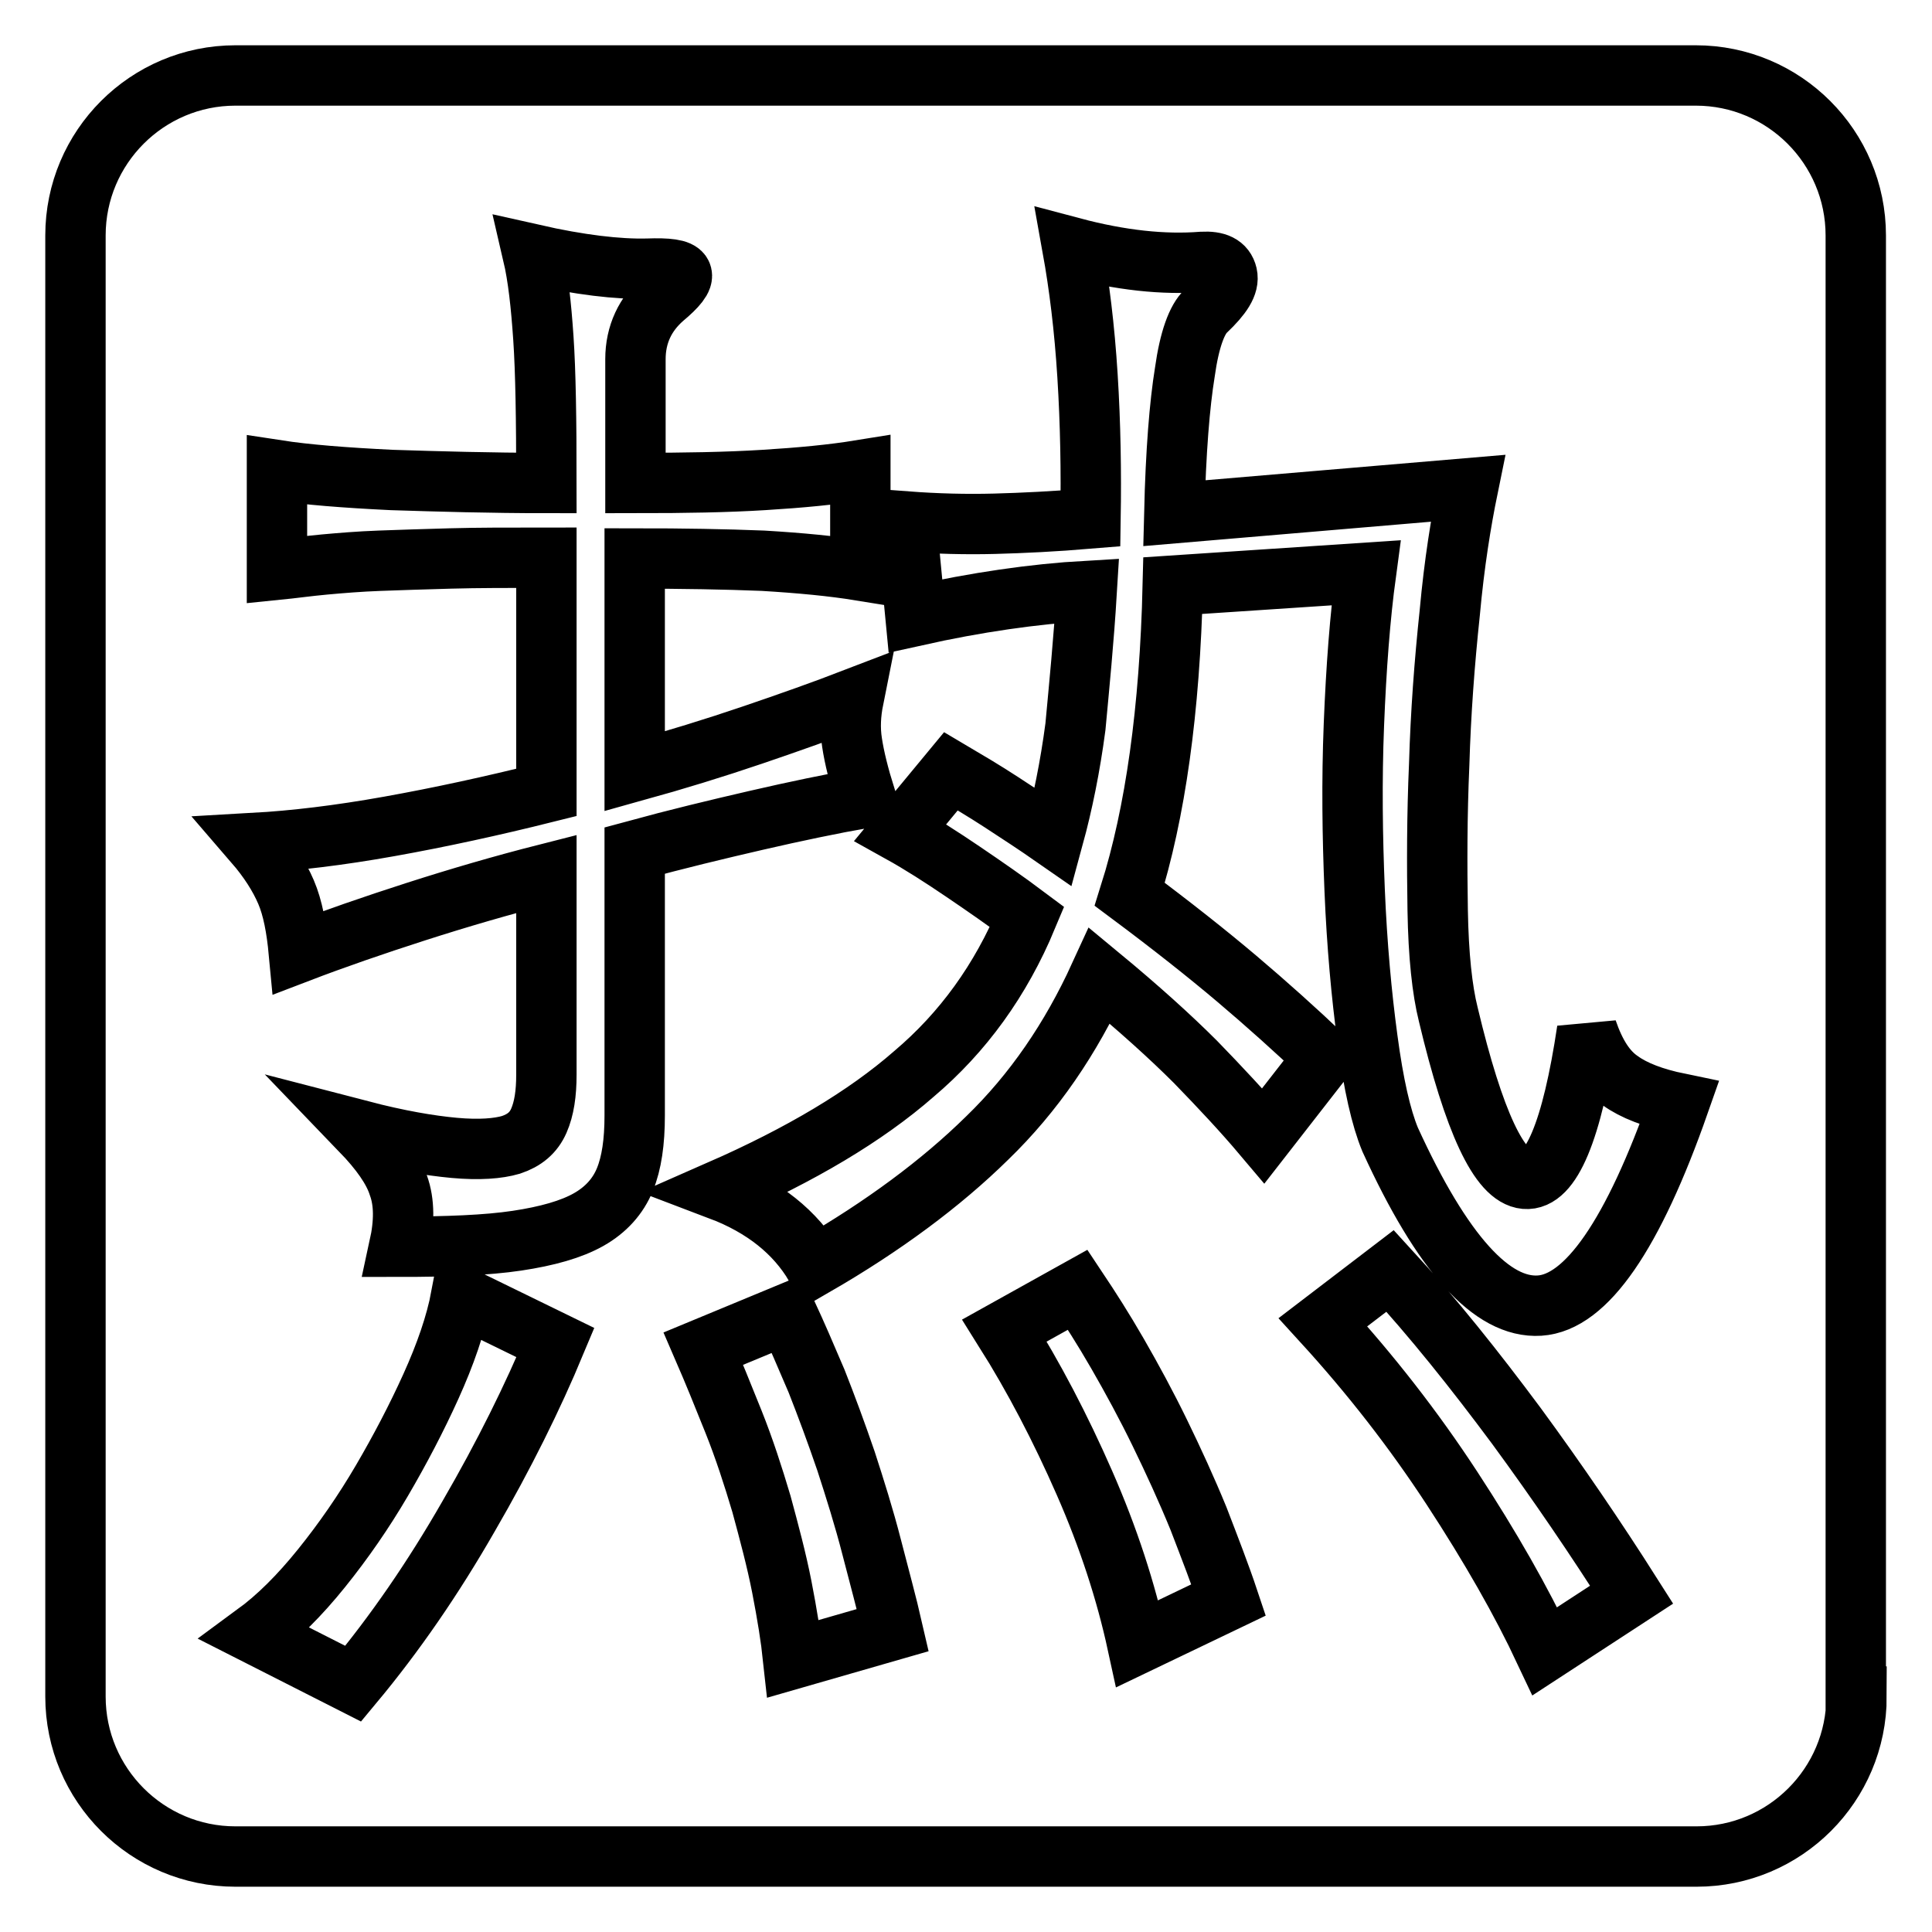
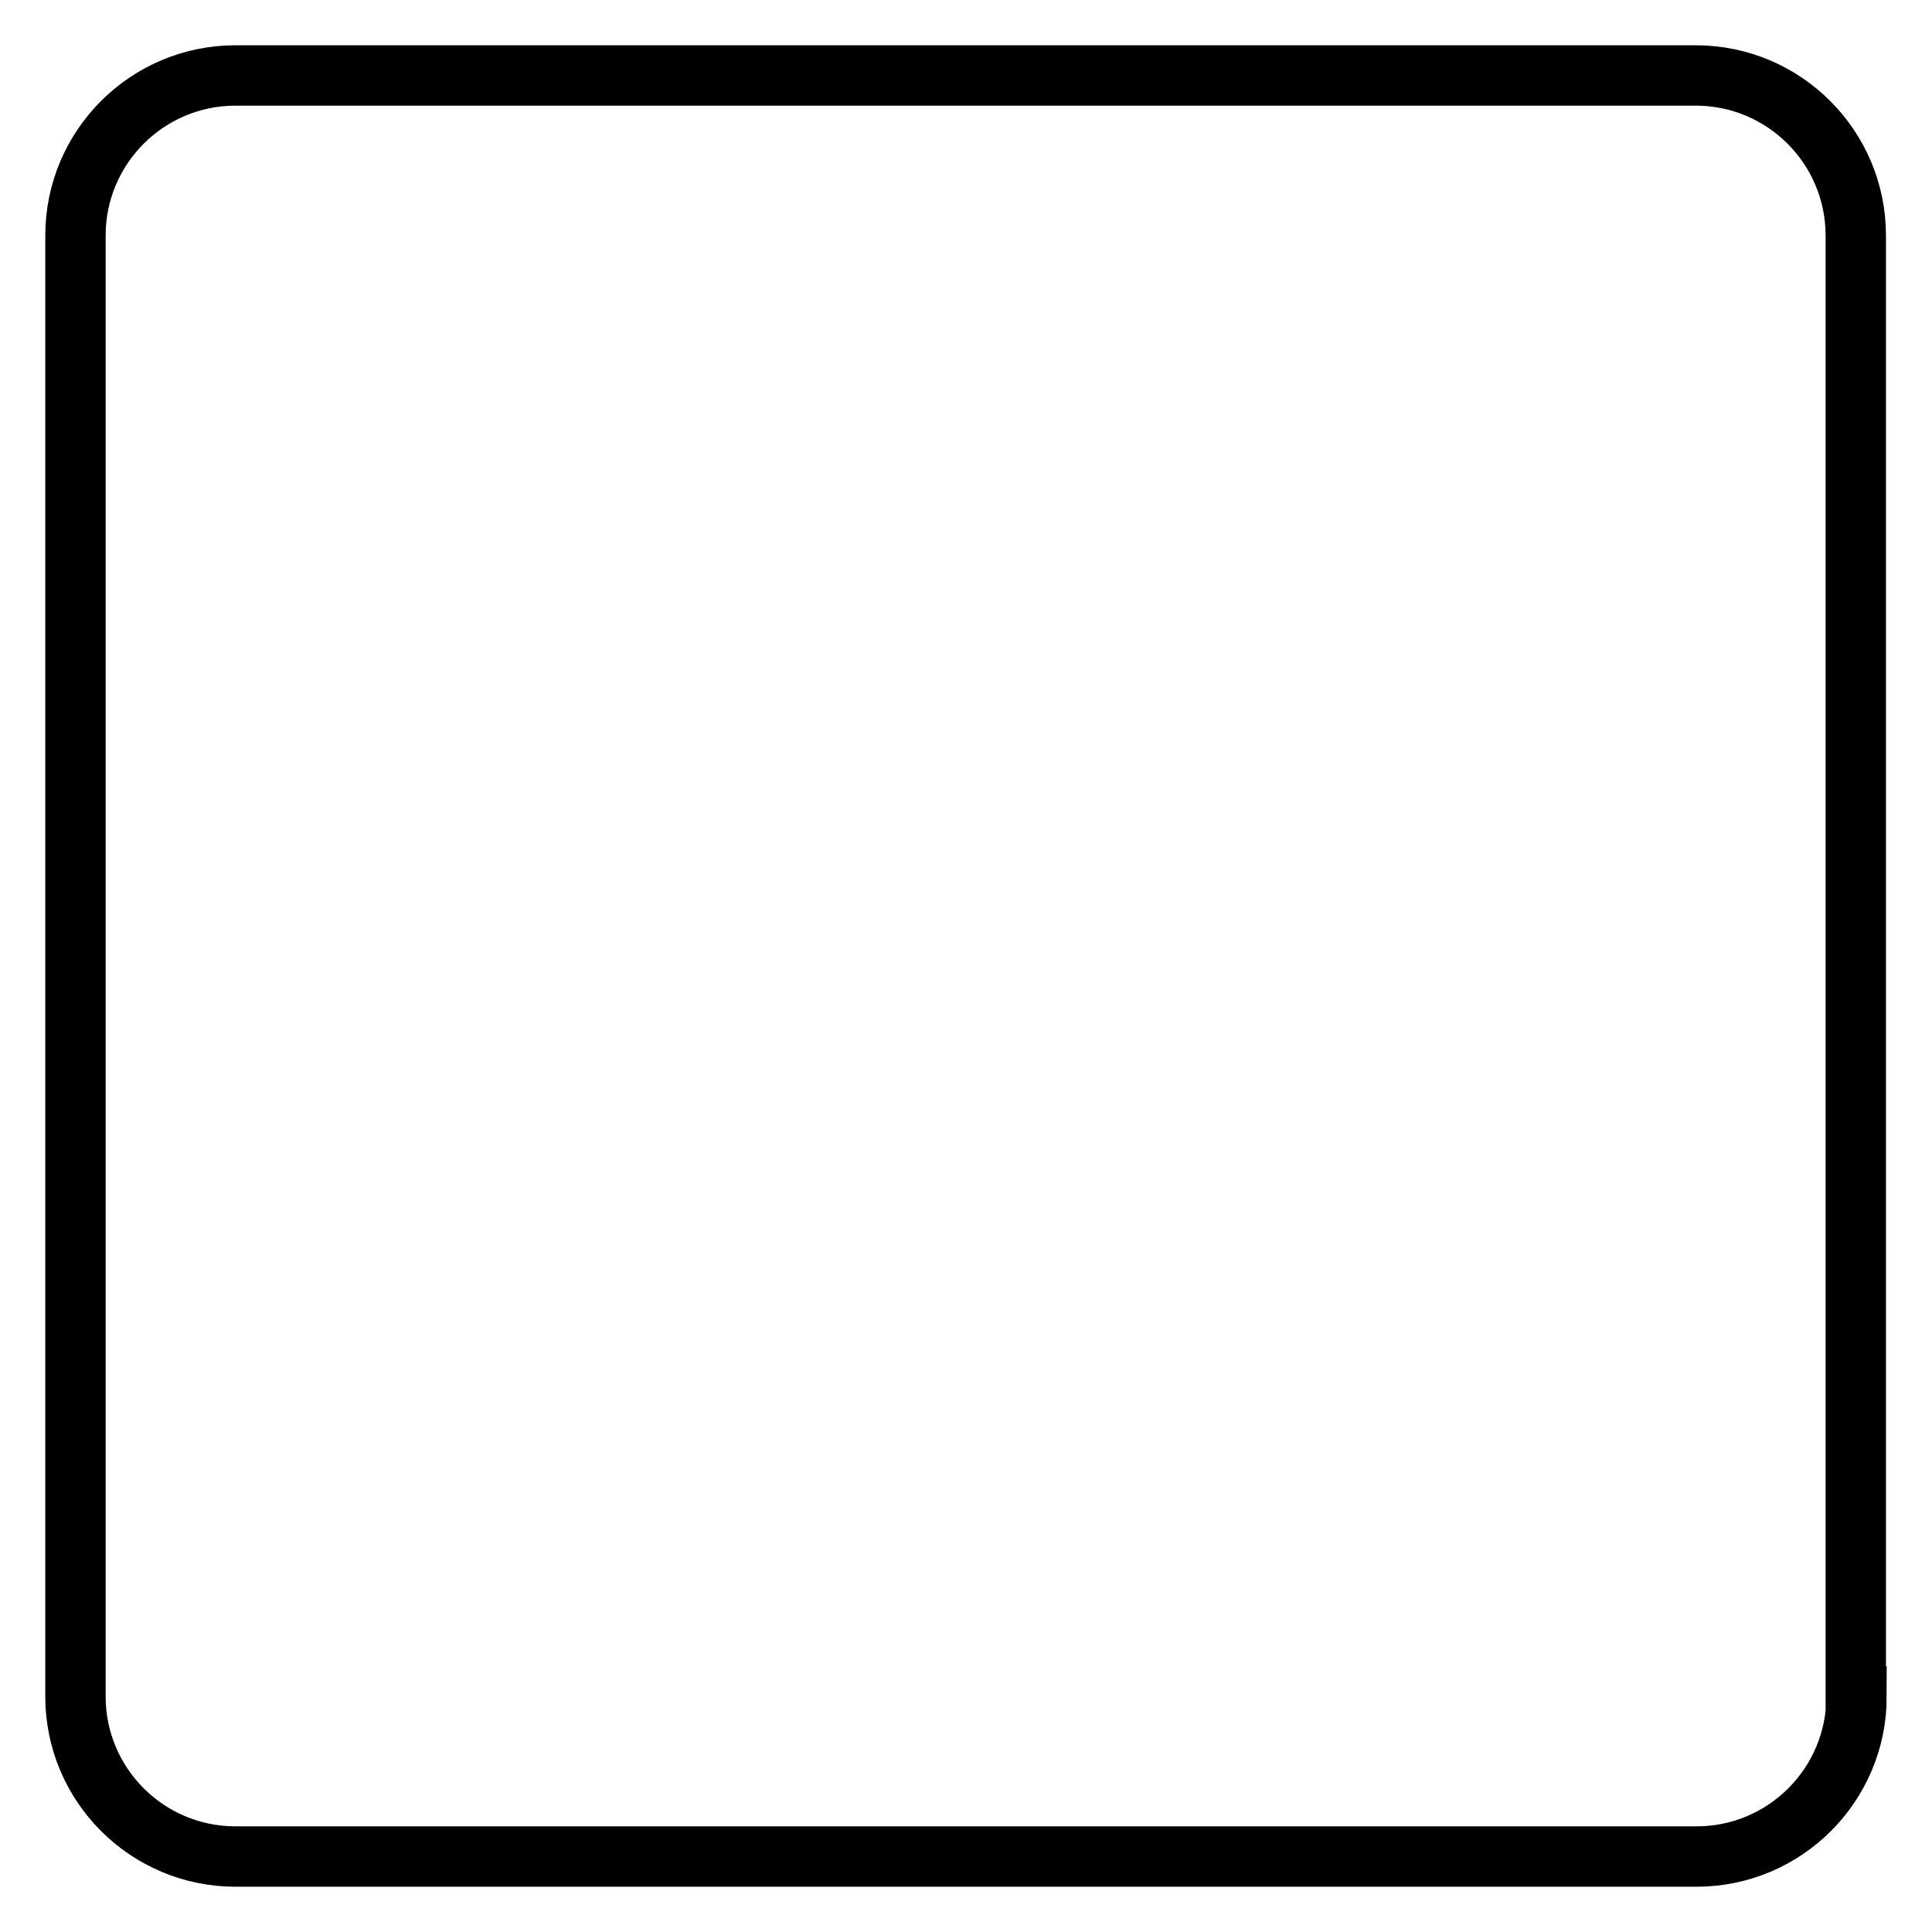
<svg xmlns="http://www.w3.org/2000/svg" version="1.1" x="0px" y="0px" viewBox="0 0 256 256" enable-background="new 0 0 256 256" xml:space="preserve">
  <g>
    <g>
      <path stroke-width="8" fill-opacity="0" stroke="#000000" d="M246,224.8c0,11.7-9.5,21.2-21.2,21.2H31.2c-11.7,0-21.2-9.5-21.2-21.2V31.2C10,19.5,19.5,10,31.2,10h193.5c11.7,0,21.2,9.5,21.2,21.2V224.8z" />
-       <path stroke-width="8" fill-opacity="0" stroke="#000000" d="M72.4,73.9c-4.9,0-9.1,0-12.7,0.1c-3.6,0.1-6.7,0.2-9.4,0.3c-2.7,0.1-5.1,0.3-7.3,0.5s-4.3,0.5-6.3,0.7V62.3c3.9,0.6,9,1,15.2,1.3C58.2,63.8,65,64,72.4,64c0-8.4-0.1-14.8-0.4-19.2s-0.7-8.1-1.4-11.1c6.2,1.4,11.3,2,15.2,1.9c2.7-0.1,4.2,0.1,4.5,0.7c0.3,0.6-0.6,1.7-2.4,3.2c-2.4,2.1-3.7,4.8-3.7,8.1V64c6.5,0,12.2-0.1,17-0.4c4.9-0.3,9.1-0.7,12.8-1.3v13.3c-3.7-0.6-7.9-1-12.9-1.3C96.1,74.1,90.5,74,84.1,74v28.2c5.4-1.5,10.6-3.1,15.6-4.8c5-1.7,9.5-3.3,13.4-4.8c-0.4,2-0.5,3.9-0.2,5.8c0.3,2,0.9,4.4,1.8,7.3c-4.5,0.8-9.3,1.8-14.5,3c-5.2,1.2-10.6,2.5-16.1,4v35.1c0,3.5-0.4,6.3-1.3,8.5c-0.9,2.2-2.5,4-4.8,5.3c-2.3,1.3-5.5,2.2-9.5,2.8c-4,0.6-9.3,0.8-15.6,0.8c0.7-3.2,0.7-5.9-0.1-8.1c-0.7-2.2-2.4-4.6-5-7.3c5,1.3,9.1,2,12.4,2.3c3.3,0.3,5.8,0.1,7.5-0.4c1.8-0.6,3-1.6,3.7-3.2c0.7-1.6,1-3.6,1-6.1v-26.6c-5.9,1.5-11.7,3.2-17.3,5c-5.6,1.8-10.8,3.6-15.5,5.4c-0.3-3.2-0.8-5.9-1.7-8c-0.9-2.1-2.3-4.3-4.2-6.5c5.3-0.3,11.2-1,17.9-2.2c6.7-1.2,13.6-2.7,20.8-4.5L72.4,73.9L72.4,73.9z M73.6,177.9c-3,7.2-6.8,14.9-11.5,23c-4.7,8.2-9.8,15.6-15.3,22.2l-13-6.6c3-2.2,5.9-5.1,8.8-8.7s5.6-7.5,8-11.6c2.4-4.1,4.6-8.3,6.5-12.5c1.9-4.2,3.3-8.2,4-11.9L73.6,177.9z M105.1,219.8c-0.3-2.8-0.8-5.9-1.5-9.5c-0.7-3.6-1.7-7.3-2.7-11c-1.1-3.7-2.3-7.4-3.7-10.9s-2.7-6.7-4-9.7l11.1-4.6c1.2,2.6,2.5,5.6,3.9,8.9c1.3,3.3,2.6,6.8,3.9,10.6c1.2,3.7,2.4,7.5,3.4,11.4s2,7.5,2.8,11L105.1,219.8z M144,78.3c-7,0.4-14.6,1.5-22.7,3.3l-1.2-12.5c4,0.3,7.9,0.4,11.7,0.3c3.7-0.1,7.9-0.3,12.7-0.7c0.1-6.2,0-12.5-0.4-18.9c-0.4-6.4-1.1-12-2-17c6.4,1.7,12.1,2.3,17.2,1.9c1.9-0.1,3,0.4,3.3,1.7c0.3,1.3-0.7,2.8-2.8,4.8c-1.2,1.1-2.2,3.8-2.8,8.1c-0.7,4.3-1.2,10.5-1.4,18.7l38.9-3.3c-0.9,4.4-1.8,9.9-2.4,16.5c-0.7,6.6-1.2,13.3-1.4,20.1c-0.3,6.8-0.3,13.3-0.2,19.3c0.1,6,0.6,10.6,1.4,13.8c3.4,14.3,6.8,21.5,10.2,21.8c3.4,0.3,6.2-6.3,8.2-19.7c1.1,3.2,2.5,5.4,4.4,6.7c1.8,1.3,4.4,2.3,7.8,3c-6.1,17.4-12.3,26.4-18.5,26.8c-6.3,0.4-12.9-6.9-19.8-22c-1.2-2.9-2.2-7.3-3-13.3c-0.8-5.9-1.4-12.5-1.7-19.7c-0.3-7.2-0.4-14.5-0.1-22c0.3-7.5,0.8-14.2,1.6-20.1l-25.6,1.7c-0.4,16.5-2.3,30.1-5.7,40.9c5.5,4.1,10.3,7.9,14.2,11.2c3.9,3.3,7.8,6.8,11.6,10.4l-8.1,10.4c-2.7-3.2-5.7-6.4-9-9.8c-3.3-3.3-7.5-7.1-12.7-11.4c-3.8,8.3-8.7,15.5-14.9,21.5c-6.1,6-13.8,11.7-22.8,16.9c-2.6-4.4-6.8-7.8-12.6-10c10.7-4.7,19.3-9.8,25.7-15.4c6.5-5.5,11.5-12.4,15-20.8c-2.8-2.1-5.7-4.1-8.5-6c-2.8-1.9-5.6-3.7-8.3-5.2l6.7-8.1c2.2,1.3,4.4,2.6,6.7,4.1c2.3,1.5,4.6,3,6.9,4.6c1.2-4.4,2.2-9.3,2.9-14.6C143,90.9,143.6,84.9,144,78.3z M150.7,217.8c-1.5-6.9-3.8-14-7-21.3c-3.2-7.3-6.7-14-10.6-20.2l9.7-5.4c1.6,2.4,3.4,5.2,5.3,8.5c1.9,3.3,3.8,6.8,5.6,10.5c1.8,3.7,3.5,7.4,5.1,11.3c1.5,3.9,2.9,7.5,4,10.8L150.7,217.8z M204.7,218.8c-3.1-6.6-7.2-13.8-12.3-21.6c-5.1-7.8-10.8-15.1-17.1-22l8.9-6.8c5.7,6.2,11.2,13.1,16.7,20.5c5.5,7.5,10.6,15,15.3,22.4L204.7,218.8z" />
    </g>
  </g>
</svg>